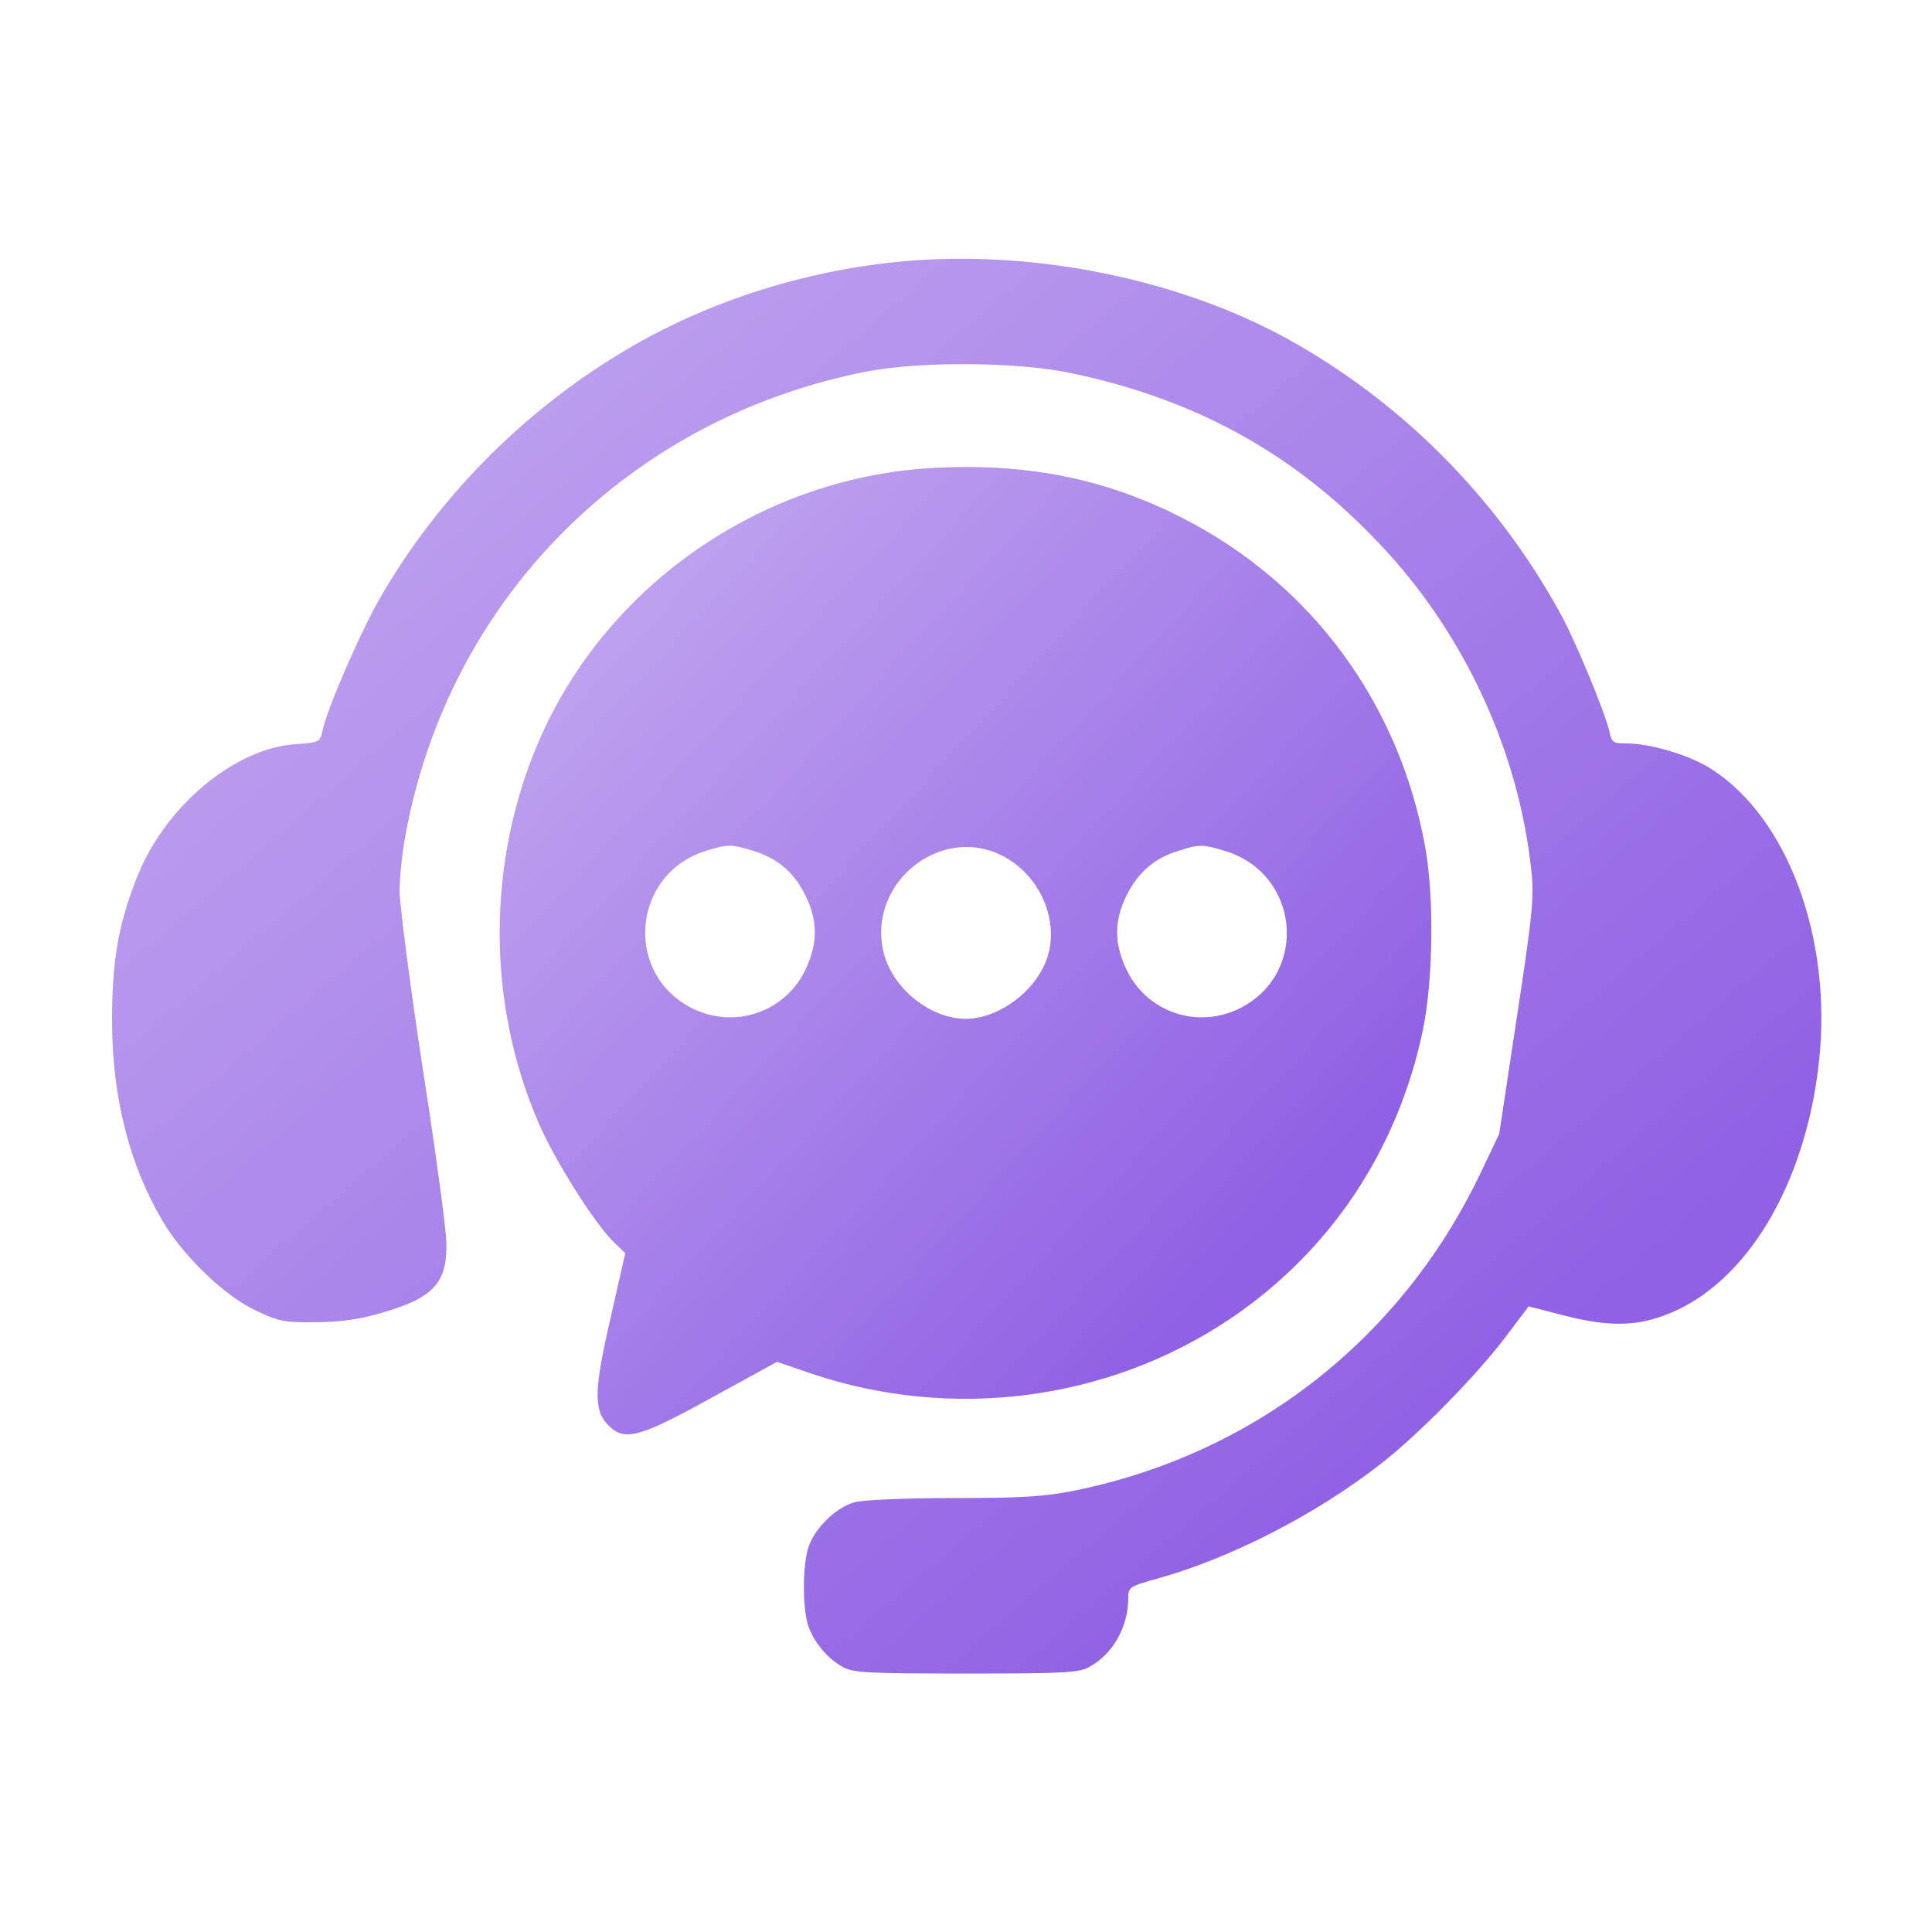
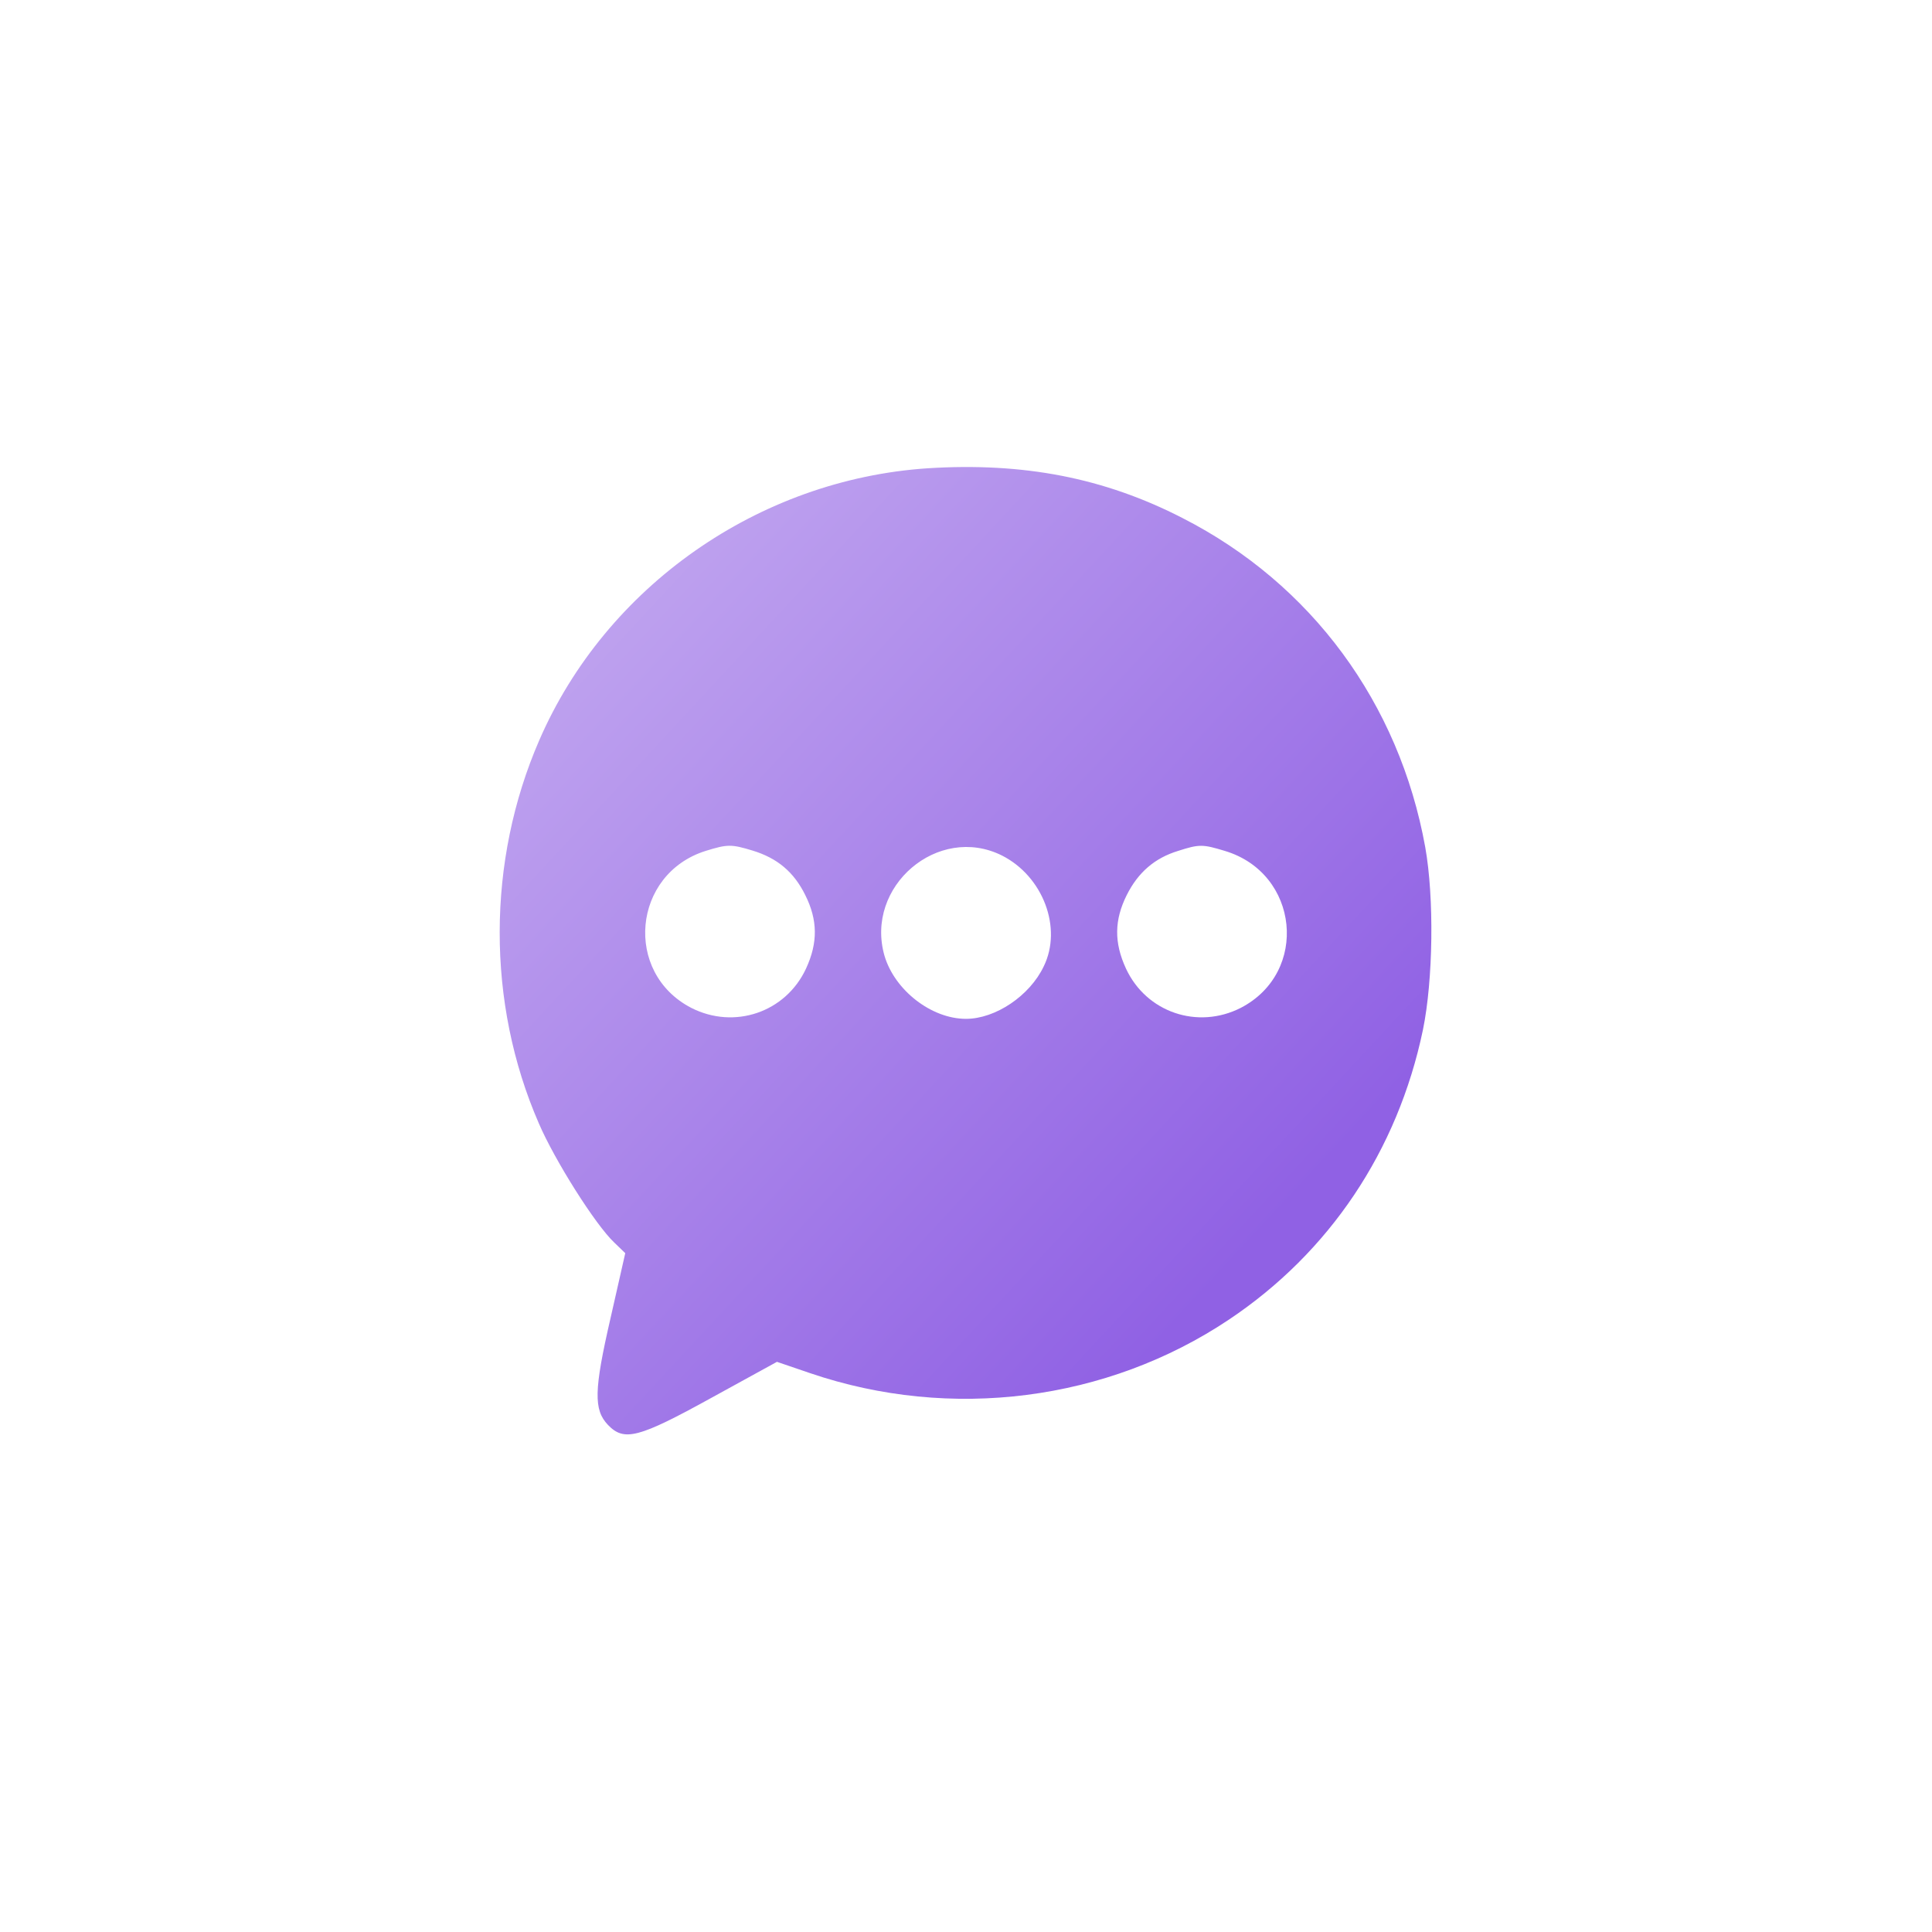
<svg xmlns="http://www.w3.org/2000/svg" width="60" height="60" viewBox="0 0 60 60" fill="none">
-   <path d="M28.418 8.086C25.207 8.32 22.02 9.316 19.348 10.922C16.195 12.809 13.535 15.527 11.754 18.656C11.121 19.793 10.137 22.066 10.008 22.723C9.938 23.039 9.902 23.062 9.211 23.109C7.277 23.227 5.098 25.055 4.23 27.305C3.668 28.746 3.48 29.859 3.48 31.699C3.48 34.066 4.02 36.176 5.051 37.922C5.684 39 6.973 40.242 7.922 40.688C8.648 41.039 8.836 41.074 9.785 41.062C10.512 41.062 11.133 40.98 11.777 40.793C13.441 40.324 13.887 39.867 13.863 38.613C13.863 38.227 13.535 35.777 13.125 33.164C12.727 30.551 12.41 28.078 12.41 27.668C12.41 27.258 12.492 26.461 12.598 25.91C13.945 18.574 19.559 12.961 26.953 11.531C28.617 11.215 31.641 11.238 33.281 11.59C37.289 12.434 40.418 14.215 43.102 17.168C45.562 19.875 47.168 23.414 47.555 27.012C47.648 27.844 47.602 28.348 47.109 31.582L46.559 35.215L45.973 36.445C43.512 41.59 38.953 45.152 33.387 46.289C32.449 46.477 31.781 46.523 29.625 46.523C28.078 46.523 26.824 46.582 26.543 46.652C25.945 46.816 25.254 47.508 25.09 48.105C24.926 48.691 24.926 49.84 25.078 50.414C25.23 50.941 25.676 51.504 26.18 51.773C26.496 51.949 26.953 51.973 30 51.973C33.047 51.973 33.504 51.949 33.82 51.773C34.559 51.375 35.039 50.531 35.039 49.629C35.039 49.289 35.074 49.266 36 49.008C38.227 48.387 40.922 47.004 42.902 45.445C44.086 44.52 45.879 42.691 46.793 41.473L47.473 40.57L48.609 40.863C50.086 41.238 50.988 41.191 52.078 40.688C54.398 39.598 56.109 36.598 56.496 32.918C56.895 29.133 55.523 25.418 53.168 23.895C52.477 23.449 51.27 23.086 50.461 23.086C50.098 23.086 50.051 23.051 49.98 22.711C49.84 22.113 48.914 19.863 48.434 19.008C46.465 15.434 43.512 12.469 39.961 10.512C36.691 8.719 32.367 7.805 28.418 8.086Z" fill="url(#paint0_linear_363_194)" />
  <path d="M28.805 14.543C23.555 14.895 18.82 18.211 16.746 22.992C15.117 26.742 15.105 31.148 16.734 34.887C17.227 36.035 18.492 38.039 19.078 38.59L19.418 38.918L18.961 40.934C18.445 43.172 18.434 43.781 18.879 44.25C19.383 44.777 19.828 44.66 22.102 43.406L24.129 42.293L25.16 42.645C29.531 44.133 34.383 43.512 38.168 40.98C41.285 38.895 43.406 35.742 44.191 31.98C44.508 30.434 44.543 27.879 44.262 26.309C43.453 21.832 40.723 18.129 36.727 16.09C34.289 14.836 31.781 14.355 28.805 14.543ZM23.367 26.414C24.141 26.648 24.656 27.082 25.008 27.797C25.395 28.57 25.406 29.273 25.031 30.082C24.398 31.442 22.805 31.98 21.469 31.301C19.359 30.211 19.641 27.141 21.914 26.426C22.594 26.215 22.711 26.215 23.367 26.414ZM31.113 26.567C32.391 27.211 33 28.817 32.414 30.012C31.98 30.926 30.914 31.641 30 31.641C28.922 31.641 27.785 30.75 27.469 29.684C26.848 27.527 29.133 25.582 31.113 26.567ZM38.039 26.426C40.348 27.117 40.664 30.199 38.531 31.301C37.195 31.98 35.602 31.442 34.969 30.082C34.594 29.273 34.605 28.57 34.992 27.797C35.344 27.094 35.859 26.648 36.586 26.426C37.242 26.215 37.348 26.215 38.039 26.426Z" fill="url(#paint1_linear_363_194)" />
  <defs>
    <linearGradient id="paint0_linear_363_194" x1="14" y1="9.5" x2="44.5" y2="45" gradientUnits="userSpaceOnUse">
      <stop stop-color="#BFA3EF" />
      <stop offset="1" stop-color="#9061E4" />
    </linearGradient>
    <linearGradient id="paint1_linear_363_194" x1="21.252" y1="15.505" x2="42.289" y2="35.023" gradientUnits="userSpaceOnUse">
      <stop stop-color="#BFA3EF" />
      <stop offset="1" stop-color="#9061E4" />
    </linearGradient>
  </defs>
</svg>